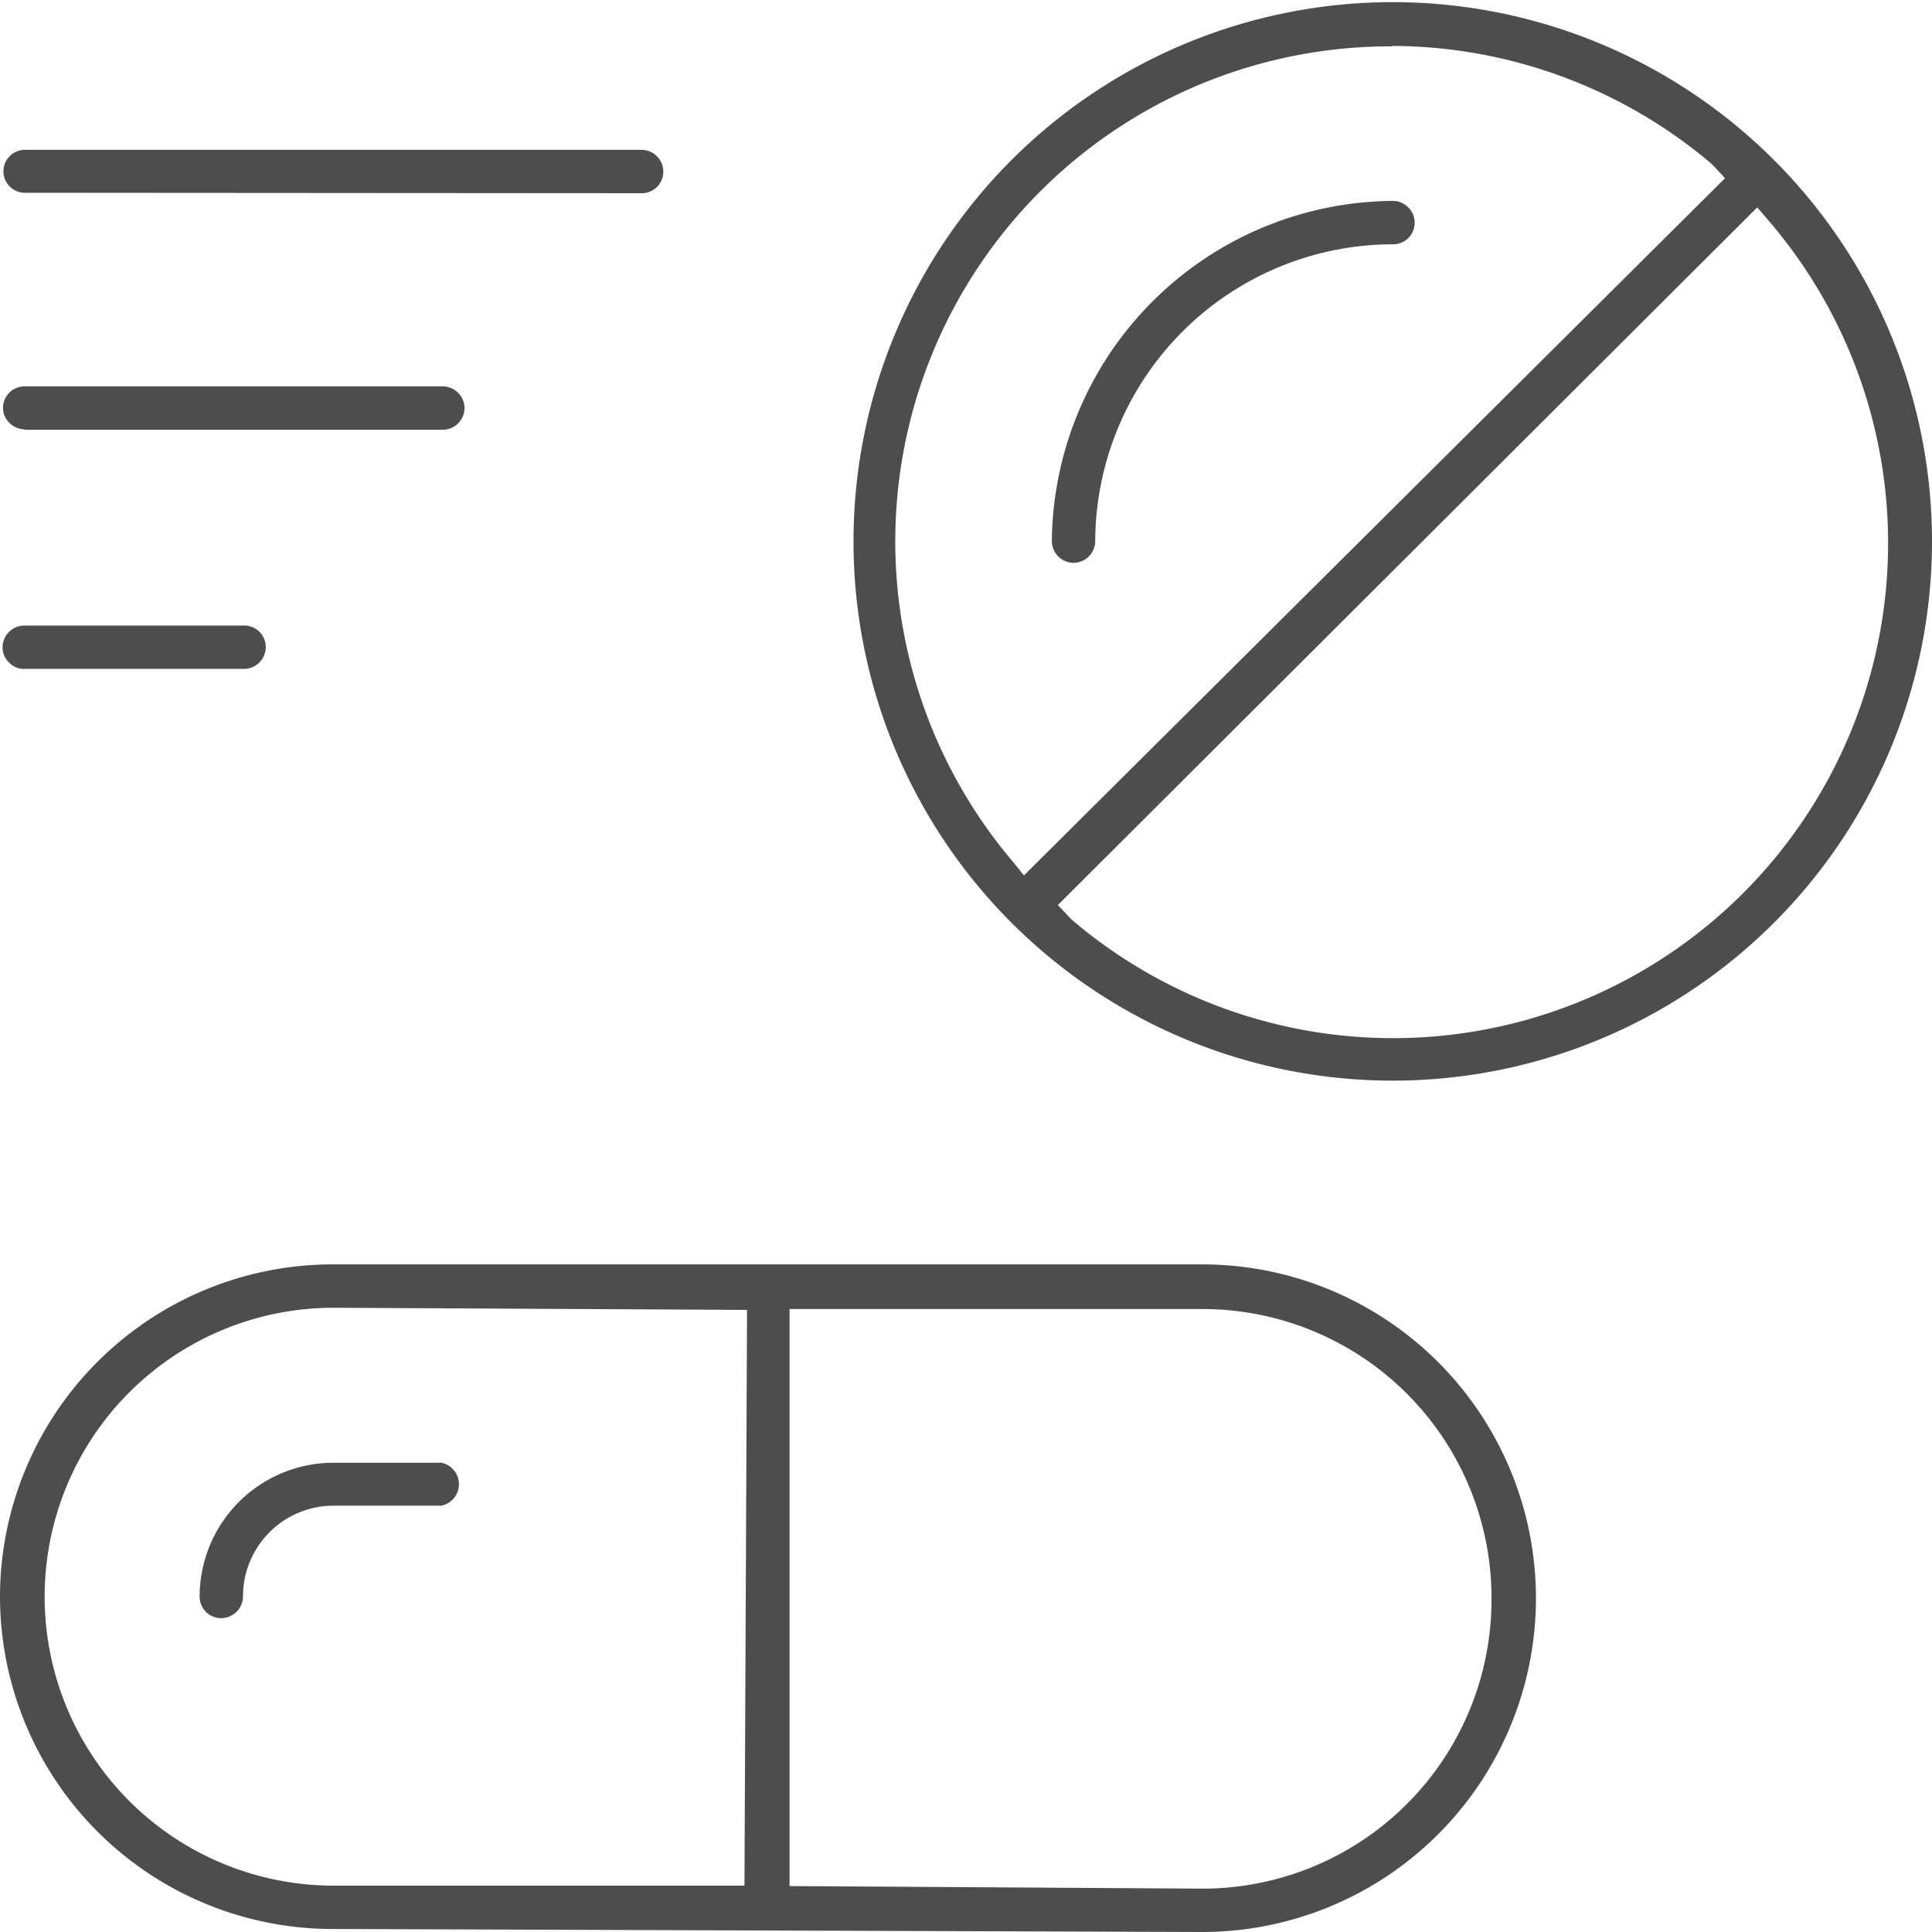
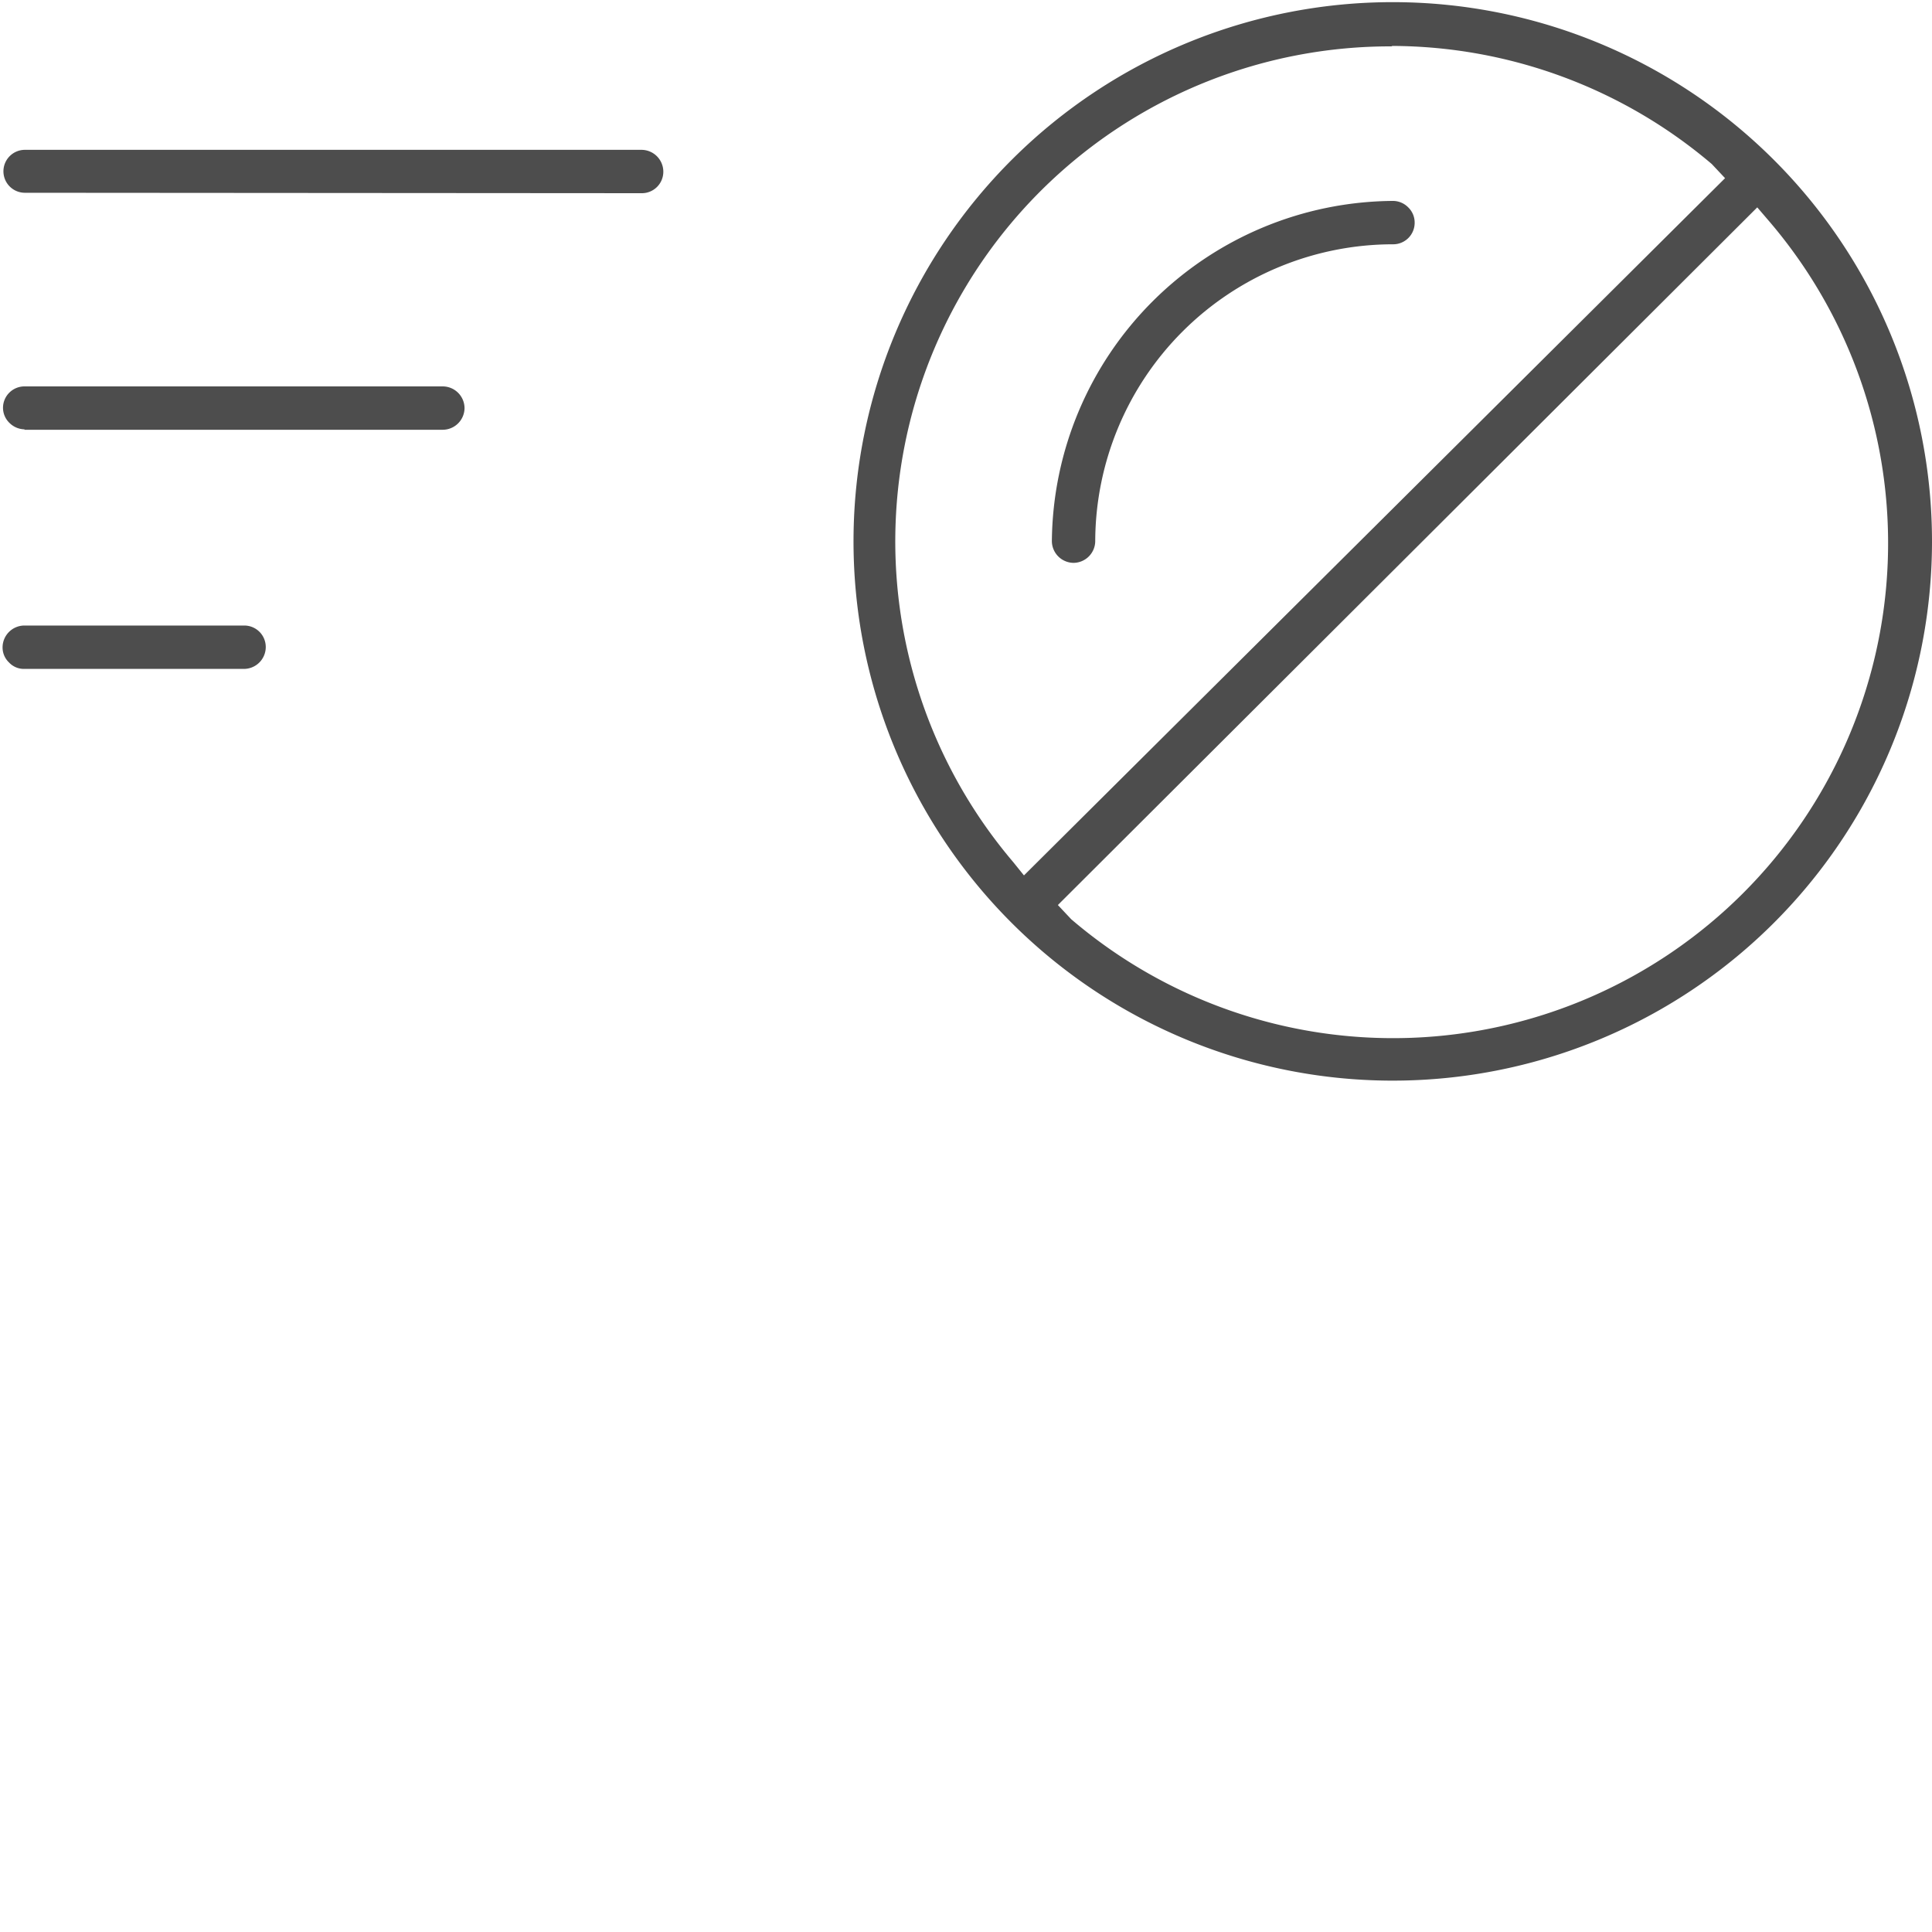
<svg xmlns="http://www.w3.org/2000/svg" viewBox="0 0 45 45">
  <defs>
    <style>.cls-1{fill:#4d4d4d;}</style>
  </defs>
  <title>icons</title>
  <g id="Layer_1" data-name="Layer 1">
    <path class="cls-1" d="M32.39,25.17A12.56,12.56,0,1,1,45,12.63,12.56,12.56,0,0,1,32.39,25.17Zm-7.75-4.09.31.33A11.53,11.53,0,0,0,41.23,5.18l-.3-.35Zm7.77-20a11.53,11.53,0,0,0-8.81,19l.25.31L40.18,4.15l-.31-.33a11.55,11.55,0,0,0-7.44-2.75Z" />
    <path class="cls-1" d="M25,13.11a.51.51,0,0,1-.5-.51,8,8,0,0,1,7.93-7.92.5.5,0,0,1,.37.15.49.49,0,0,1,.15.36.5.5,0,0,1-.51.5,6.94,6.94,0,0,0-6.93,6.91A.51.51,0,0,1,25,13.11Z" />
-     <path class="cls-1" d="M7.76,44.93A7.75,7.75,0,0,1,0,37.18a7.75,7.75,0,0,1,7.74-7.73l20.26,0A7.74,7.74,0,0,1,28,45Zm10.63-1,9.62.06a6.73,6.73,0,0,0,6.73-6.71A6.73,6.73,0,0,0,28,30.49l-9.61,0ZM7.77,30.46a6.73,6.73,0,0,0,0,13.46h9.57l.06-13.41Z" />
-     <path class="cls-1" d="M5.15,37.69a.5.5,0,0,1-.5-.51,3.12,3.12,0,0,1,3.12-3.11h2.51a.51.51,0,0,1,0,1H7.77a2.11,2.11,0,0,0-2.11,2.1A.51.51,0,0,1,5.15,37.69Z" />
    <path class="cls-1" d="M.58,4.49A.5.5,0,0,1,.08,4a.5.5,0,0,1,.5-.51l14.36,0a.51.51,0,0,1,.51.51.5.5,0,0,1-.51.5h0Z" />
    <path class="cls-1" d="M.57,10a.51.51,0,0,1-.35-.15.49.49,0,0,1-.15-.36A.5.5,0,0,1,.57,9h9.74a.51.51,0,0,1,.51.51.51.51,0,0,1-.51.5H.57Z" />
    <path class="cls-1" d="M.56,15.58a.47.47,0,0,1-.35-.15.48.48,0,0,1-.15-.36.51.51,0,0,1,.51-.5H5.68a.5.5,0,0,1,.51.5.51.51,0,0,1-.5.51H.56Z" />
  </g>
</svg>